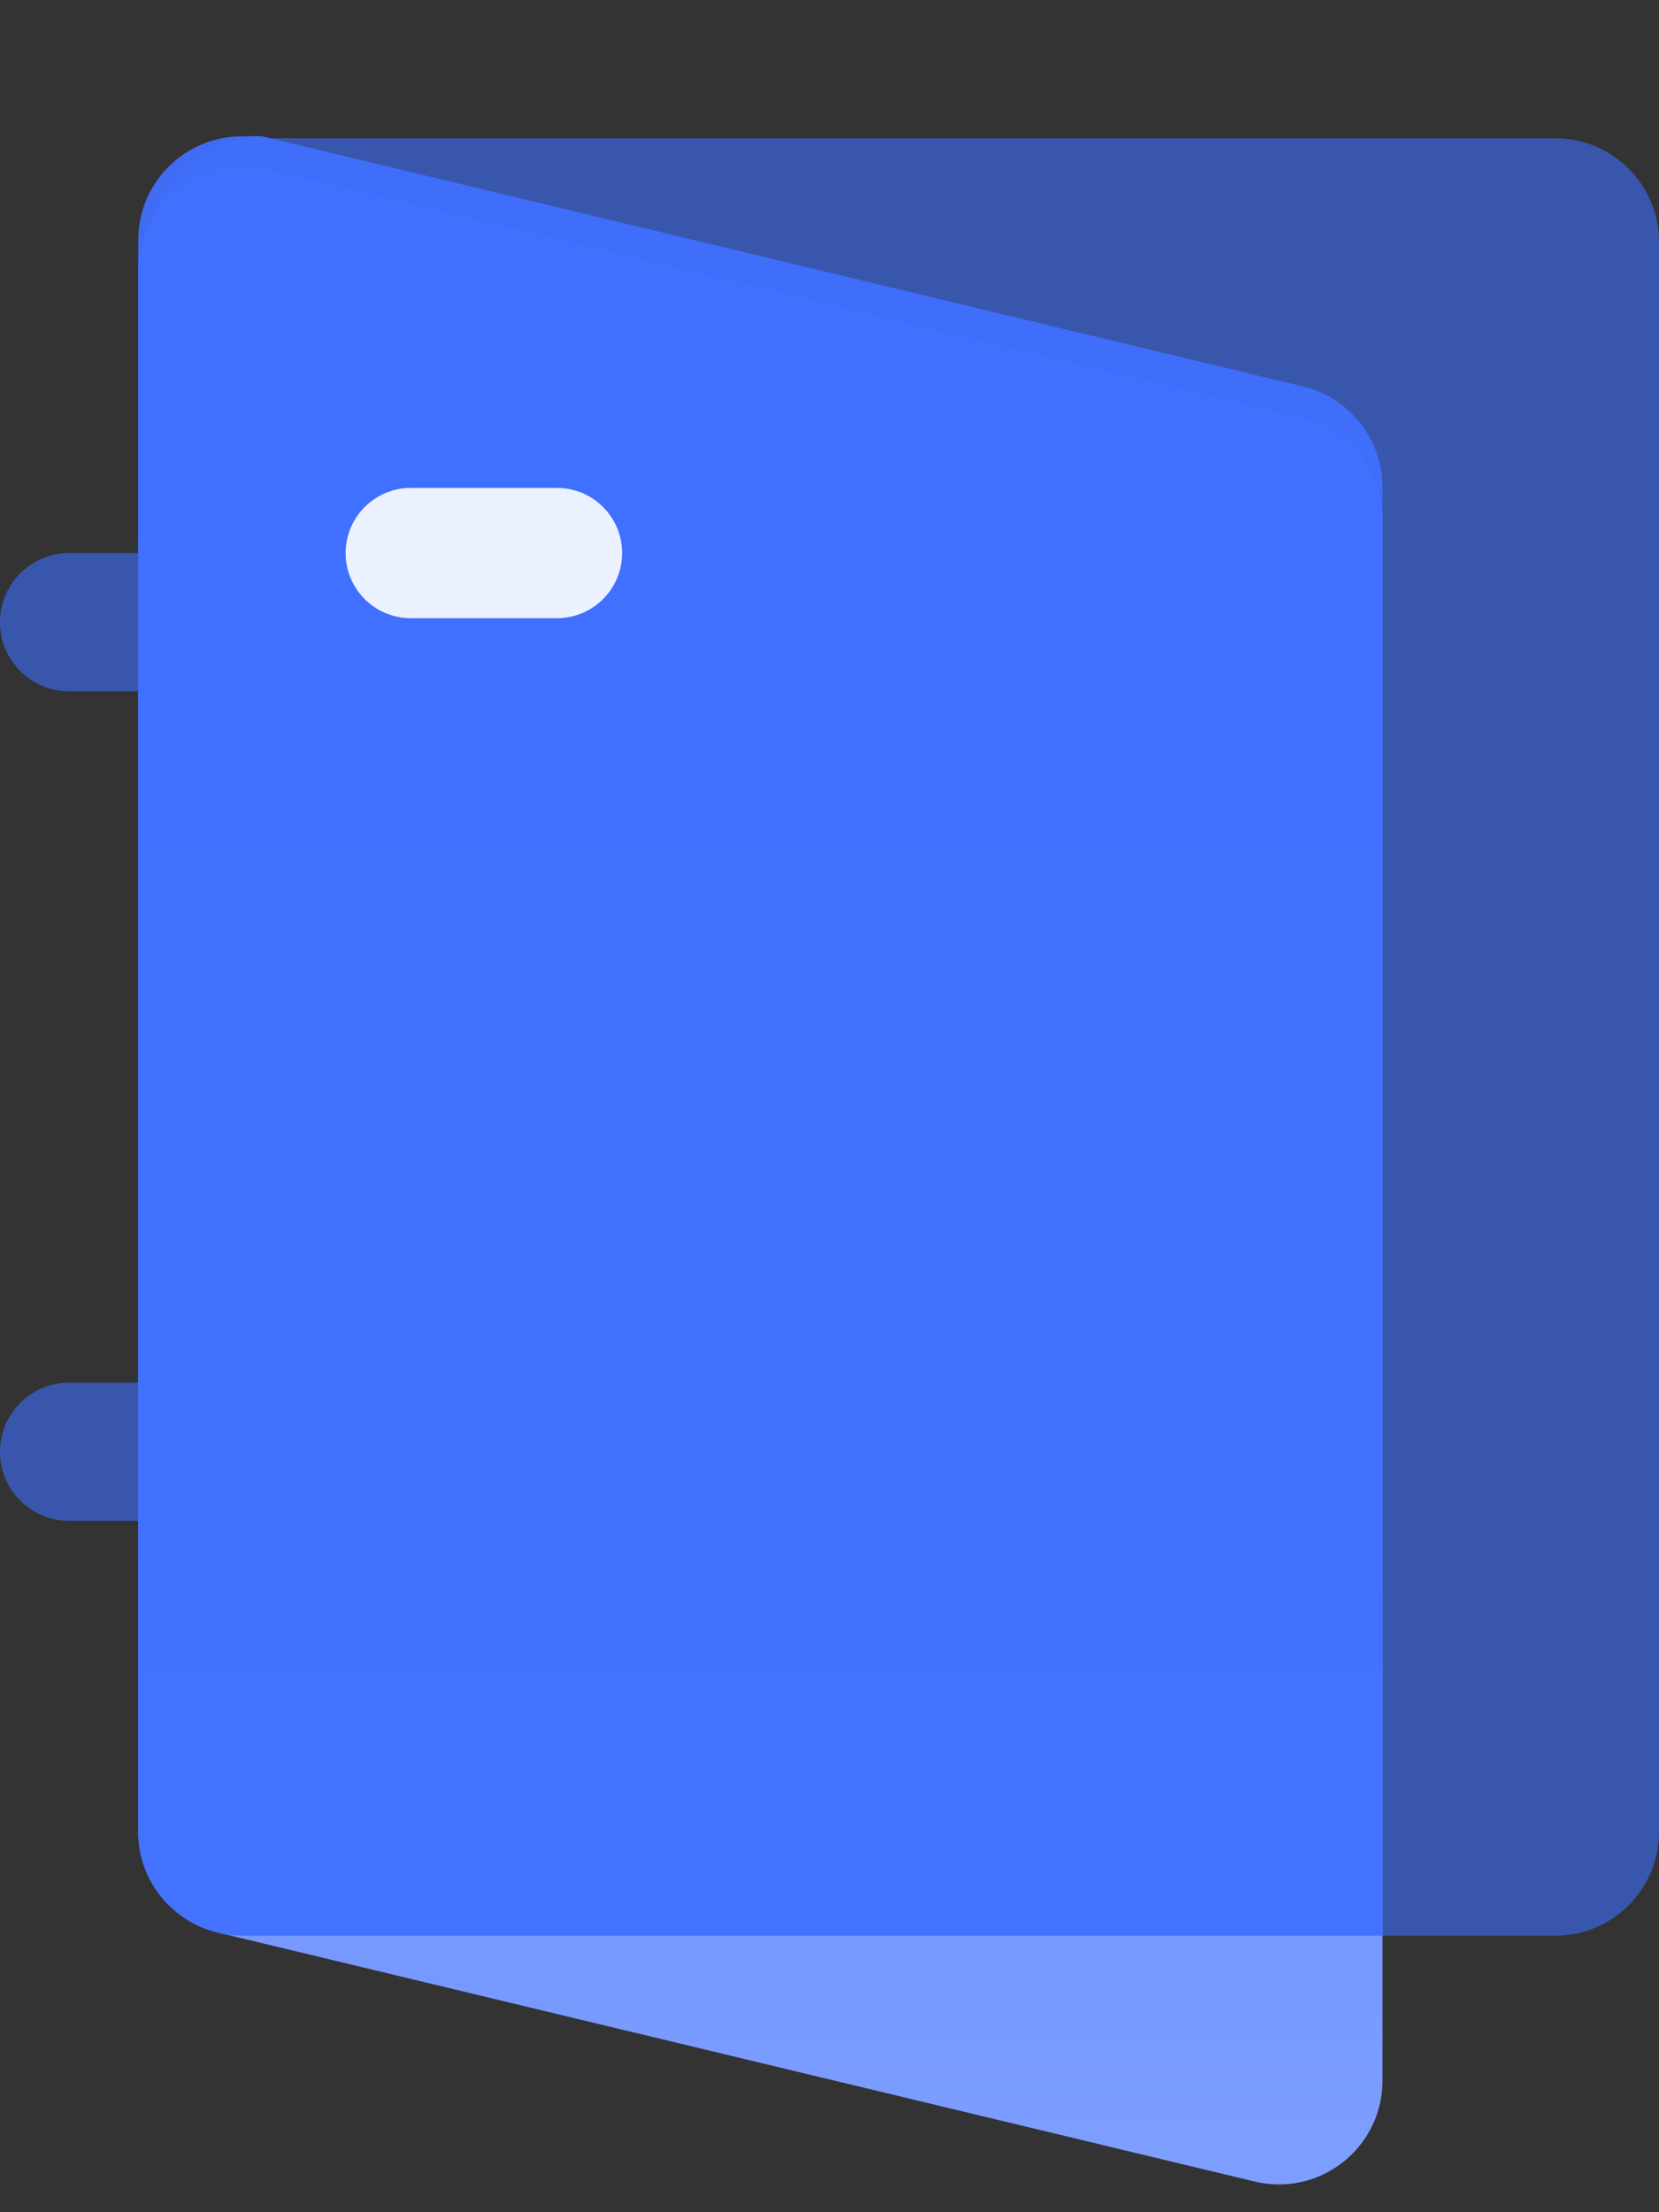
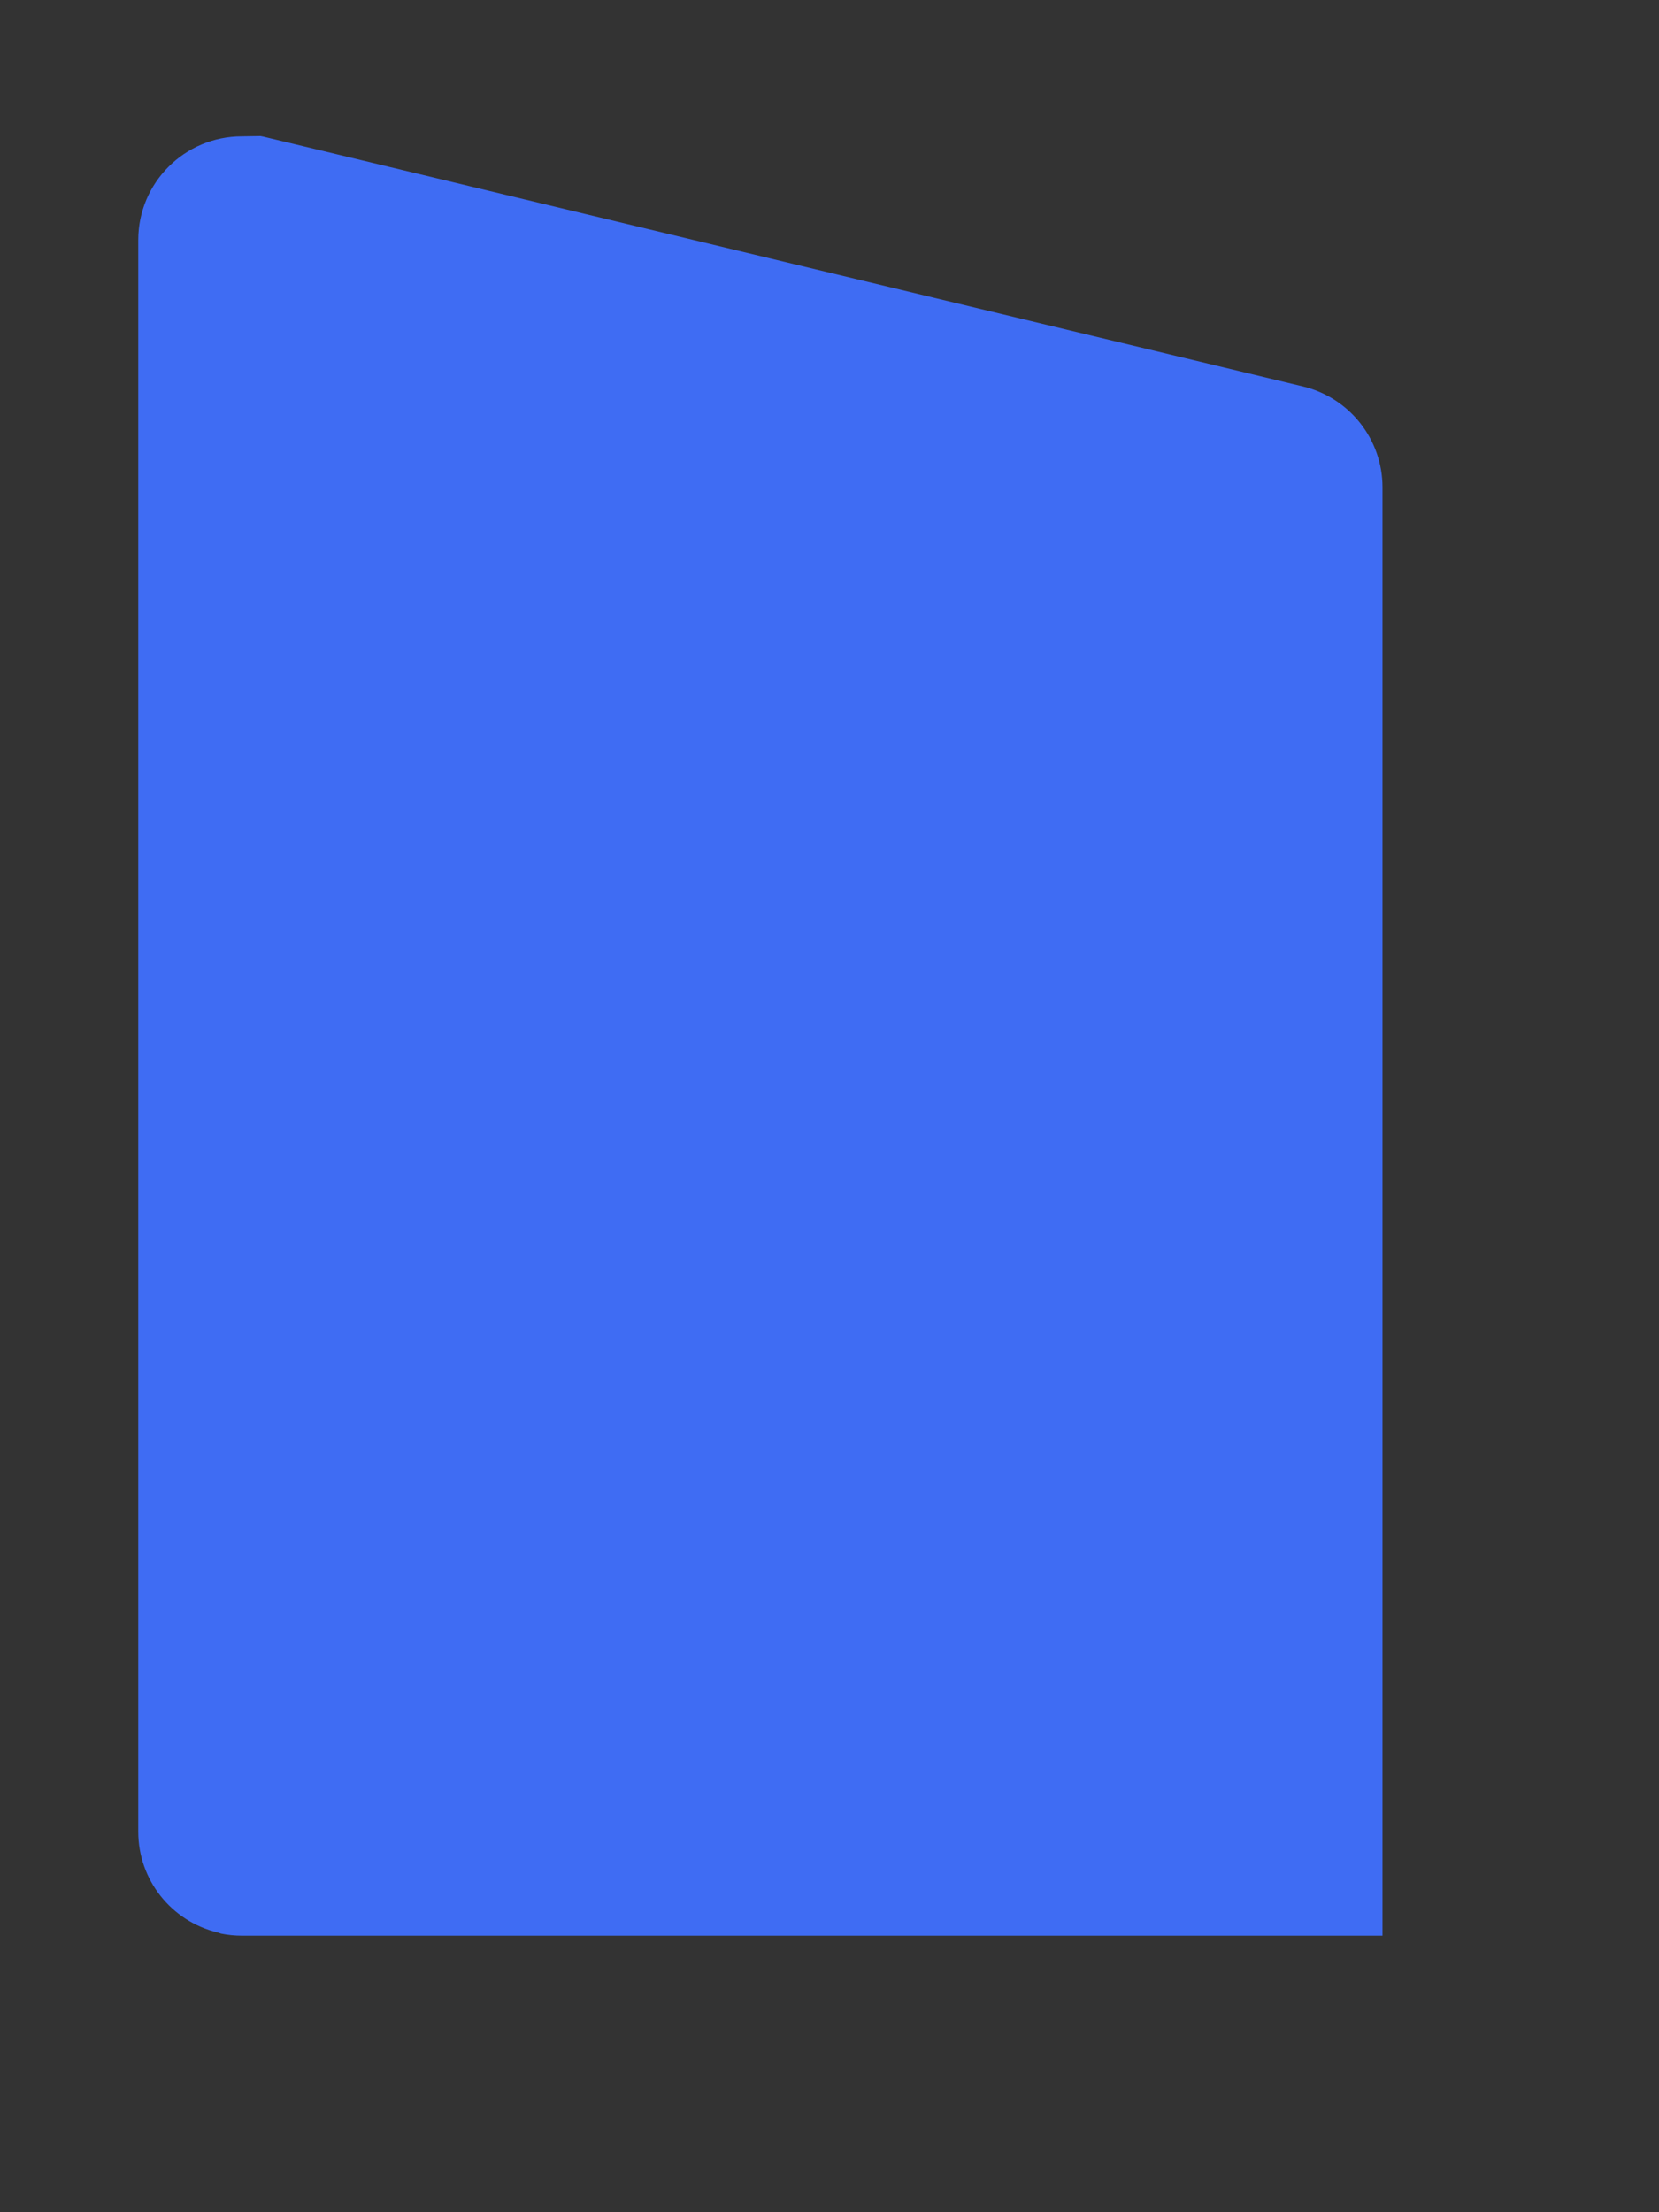
<svg xmlns="http://www.w3.org/2000/svg" width="12px" height="16px" viewBox="0 0 12 16" version="1.1">
  <rect x="0" y="0" width="12" height="16" fill="#333333" stroke="none" />
  <title>编组 13</title>
  <defs>
    <linearGradient x1="50%" y1="14.915%" x2="50%" y2="100%" id="linearGradient-1">
      <stop stop-color="#3F70FF" offset="0%" />
      <stop stop-color="#7E9EFF" offset="100%" />
    </linearGradient>
  </defs>
  <g id="页面-1" stroke="none" stroke-width="1" fill="none" fill-rule="evenodd">
    <g id="首页" transform="translate(-898, -1143)">
      <g id="编组-13" transform="translate(898, 1143)">
-         <path d="M11.25,1 C11.664,1 12,1.336 12,1.75 L12,13.25 C12,13.664 11.664,14 11.25,14 L1.841,14 C1.427,14 1.091,13.664 1.091,13.25 L1.09,11 L0.5,11 C0.224,11 2.55862292e-16,10.776 0,10.5 C-3.38176876e-17,10.224 0.224,10 0.5,10 L1.09,10 L1.09,5 L0.5,5 C0.224,5 2.55862292e-16,4.776 0,4.5 C-3.38176876e-17,4.224 0.224,4 0.5,4 L1.09,4 L1.091,1.75 C1.091,1.336 1.427,1 1.841,1 L11.25,1 Z" id="形状结合" fill="#3E6FFF" opacity="0.6" />
-         <path d="M1.925,1.222 L9.425,3.023 C9.762,3.104 10,3.405 10,3.752 L10,15.049 C10,15.463 9.664,15.799 9.25,15.799 C9.191,15.799 9.132,15.792 9.075,15.778 L1.575,13.977 C1.238,13.896 1,13.595 1,13.248 L1,1.951 C1,1.537 1.336,1.201 1.75,1.201 C1.809,1.201 1.868,1.208 1.925,1.222 Z" id="矩形备份-91" fill="url(#linearGradient-1)" />
        <path d="M1,1.736 C1,1.321 1.336,0.986 1.75,0.986 L1.884,0.984 C1.898,0.987 1.912,0.989 1.925,0.993 L9.425,2.795 C9.762,2.876 10,3.178 10,3.524 L10,14 L1.75,14 C1.698,14 1.648,13.995 1.599,13.985 L1.575,13.977 C1.238,13.896 1,13.595 1,13.248 L1,1.736 Z" id="形状结合" fill="#4070FF" opacity="0.941" />
-         <path d="M3.5,3 C3.76,3 3.971,3.211 3.971,3.471 L3.971,4.529 C3.971,4.789 3.76,5 3.5,5 C3.24,5 3.029,4.789 3.029,4.529 L3.029,3.471 C3.029,3.211 3.24,3 3.5,3 Z" id="矩形备份-72" fill="#FFFFFF" opacity="0.901" transform="translate(3.5, 4) rotate(-90) translate(-3.5, -4) " />
      </g>
    </g>
  </g>
</svg>